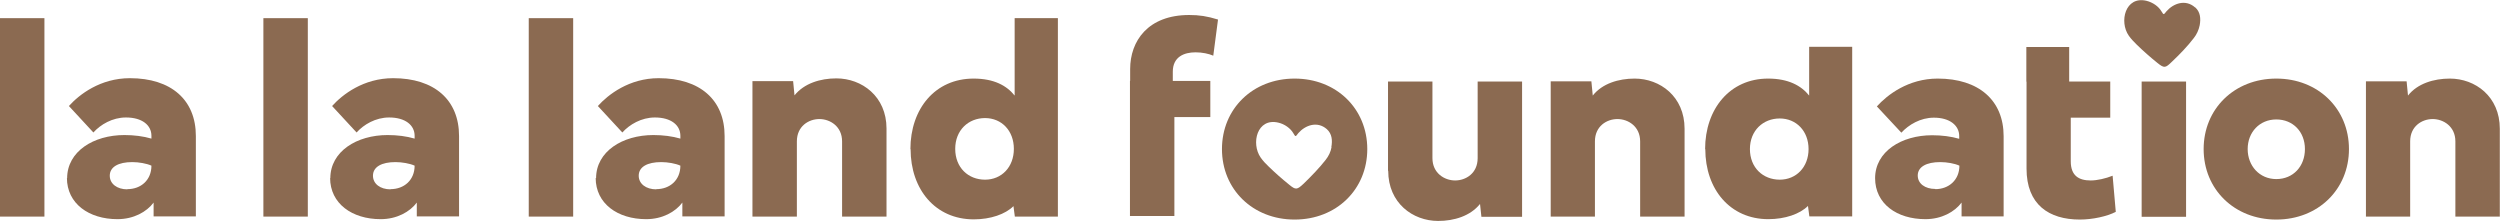
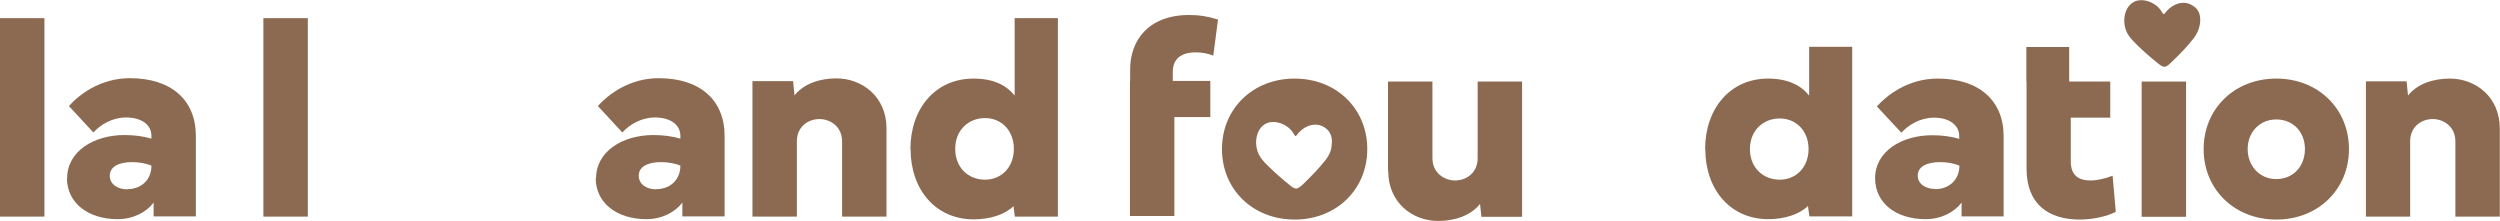
<svg xmlns="http://www.w3.org/2000/svg" viewBox="0 0 126.62 11.18" data-name="Layer 2" id="Layer_2">
  <defs>
    <style>
      .cls-1 {
        fill: #8b6a51;
      }
    </style>
  </defs>
  <g data-name="Layer 1" id="Layer_1-2">
    <g>
      <g>
        <path d="M2.25,10.97H0V.92h2.25v10.05Z" class="cls-1" />
        <path d="M3.4,9.03c0-1.36,1.34-2.19,2.9-2.19.49,0,.96.06,1.37.18v-.14c0-.54-.47-.93-1.29-.93-.69,0-1.29.36-1.65.76l-1.24-1.34c.52-.58,1.59-1.41,3.09-1.41,2.09,0,3.34,1.1,3.34,2.93v4.07h-2.14v-.7c-.35.47-1.01.84-1.83.84-1.45,0-2.56-.79-2.56-2.09ZM6.45,9.58c.69,0,1.22-.46,1.22-1.19-.24-.11-.64-.18-.97-.18-.7,0-1.14.24-1.14.69,0,.41.37.69.89.69Z" class="cls-1" />
        <path d="M15.59,10.97h-2.25V.92h2.25v10.05Z" class="cls-1" />
-         <path d="M16.73,9.03c0-1.36,1.34-2.19,2.9-2.19.49,0,.96.06,1.37.18v-.14c0-.54-.47-.93-1.29-.93-.69,0-1.29.36-1.65.76l-1.24-1.34c.52-.58,1.59-1.41,3.09-1.41,2.09,0,3.34,1.1,3.34,2.93v4.07h-2.14v-.7c-.35.47-1.01.84-1.83.84-1.45,0-2.56-.79-2.56-2.09ZM19.78,9.58c.69,0,1.22-.46,1.22-1.19-.24-.11-.64-.18-.97-.18-.7,0-1.14.24-1.14.69,0,.41.37.69.89.69Z" class="cls-1" />
-         <path d="M29.03,10.97h-2.25V.92h2.25v10.05Z" class="cls-1" />
        <path d="M30.19,9.03c0-1.36,1.34-2.19,2.9-2.19.49,0,.96.06,1.37.18v-.14c0-.54-.47-.93-1.29-.93-.69,0-1.29.36-1.65.76l-1.24-1.34c.52-.58,1.59-1.41,3.08-1.41,2.09,0,3.34,1.1,3.34,2.93v4.07h-2.14v-.7c-.35.47-1.01.84-1.83.84-1.45,0-2.56-.79-2.56-2.09ZM33.24,9.58c.69,0,1.22-.46,1.22-1.19-.24-.11-.64-.18-.97-.18-.7,0-1.14.24-1.14.69,0,.41.37.69.89.69Z" class="cls-1" />
        <path d="M38.11,10.97v-6.86h2.06l.07.72c.49-.61,1.31-.86,2.12-.86,1.29,0,2.54.91,2.54,2.54v4.46h-2.25v-3.81c0-.76-.61-1.13-1.15-1.13s-1.14.36-1.14,1.13v3.81h-2.25Z" class="cls-1" />
        <path d="M46.11,7.56c0-2.06,1.26-3.58,3.2-3.58,1.04,0,1.68.36,2.08.86V.92h2.19v10.05h-2.18l-.07-.53c-.41.41-1.16.67-2.01.67-1.94,0-3.2-1.51-3.2-3.56ZM49.89,9.1c.84,0,1.46-.64,1.46-1.56s-.62-1.56-1.46-1.56-1.51.61-1.51,1.56.66,1.56,1.51,1.56Z" class="cls-1" />
      </g>
      <g>
        <path d="M57.24,4.1v-.6c0-1.42.9-2.74,2.99-2.74.51,0,.91.06,1.46.23l-.24,1.83c-.23-.1-.56-.17-.9-.17-.58,0-1.15.23-1.15.98v.47h1.9v1.83h-1.82v5.01h-2.25v-6.85Z" class="cls-1" />
        <path d="M70.3,8.65v-4.52h2.25v3.88c0,.76.61,1.13,1.15,1.13s1.14-.36,1.14-1.13v-3.88h2.25v6.85h-2.06l-.07-.65c-.49.61-1.31.86-2.12.86-1.29,0-2.53-.91-2.53-2.54Z" class="cls-1" />
-         <path d="M78.54,10.97v-6.85h2.06l.07.72c.48-.61,1.31-.86,2.12-.86,1.29,0,2.53.91,2.53,2.54v4.45h-2.25v-3.81c0-.76-.61-1.13-1.15-1.13s-1.14.36-1.14,1.13v3.81h-2.25Z" class="cls-1" />
        <path d="M86.36,7.56c0-2.05,1.26-3.58,3.19-3.58,1.03,0,1.68.36,2.08.86v-2.47h2.18v8.59h-2.17l-.07-.53c-.41.41-1.16.67-2.01.67-1.93,0-3.19-1.51-3.19-3.55ZM90.14,9.1c.84,0,1.46-.64,1.46-1.55s-.62-1.55-1.46-1.55-1.51.61-1.51,1.55.66,1.55,1.51,1.55Z" class="cls-1" />
        <path d="M94.97,9.03c0-1.36,1.34-2.18,2.89-2.18.49,0,.96.06,1.37.18v-.14c0-.53-.47-.93-1.28-.93-.69,0-1.28.36-1.65.76l-1.24-1.33c.52-.58,1.59-1.41,3.08-1.41,2.08,0,3.34,1.1,3.34,2.92v4.06h-2.13v-.7c-.35.47-1.01.84-1.83.84-1.45,0-2.55-.78-2.55-2.08ZM98.02,9.58c.68,0,1.22-.46,1.22-1.19-.24-.11-.63-.18-.97-.18-.7,0-1.14.24-1.14.68,0,.41.37.68.89.68Z" class="cls-1" />
        <path d="M102.63,4.13h0v-1.75h2.17v1.75h2.08v1.83h-2v2.21c0,.74.42.97,1.01.97.33,0,.76-.1,1.11-.24l.16,1.83c-.44.23-1.18.39-1.82.39-1.57,0-2.7-.76-2.7-2.58v-2.57h0v-1.83Z" class="cls-1" />
        <path d="M110.72,4.13v6.85h-2.25v-6.85h2.25Z" class="cls-1" />
        <path d="M115.29,3.98c2.12,0,3.68,1.53,3.68,3.57s-1.56,3.57-3.68,3.57-3.68-1.53-3.68-3.57,1.56-3.57,3.68-3.57ZM115.29,9.07c.86,0,1.45-.65,1.45-1.52s-.6-1.5-1.45-1.5-1.45.65-1.45,1.5.6,1.52,1.45,1.52Z" class="cls-1" />
        <path d="M119.83,10.97v-6.85h2.06l.07.72c.48-.61,1.31-.86,2.12-.86,1.29,0,2.53.91,2.53,2.54v4.45h-2.25v-3.81c0-.76-.61-1.13-1.15-1.13s-1.14.36-1.14,1.13v3.81h-2.25Z" class="cls-1" />
      </g>
      <path d="M65.57,3.98c-2.12,0-3.68,1.53-3.68,3.57s1.56,3.57,3.68,3.57,3.68-1.53,3.68-3.57-1.56-3.57-3.68-3.57ZM67.44,7.45c-.04.24-.15.46-.3.65-.33.42-.71.81-1.1,1.19-.35.33-.41.34-.75.06-.36-.29-.7-.59-1.03-.91-.15-.14-.29-.29-.41-.46-.5-.72-.18-2.02.89-1.77.32.07.62.29.76.53.13.23.12.17.26,0,.35-.4.96-.62,1.44-.2.27.24.29.58.23.91Z" class="cls-1" />
      <path d="M111.17.37c-.48-.42-1.09-.2-1.44.2-.14.16-.13.22-.26,0-.14-.24-.43-.45-.76-.53-1.07-.25-1.39,1.06-.89,1.77.12.17.26.31.41.46.33.32.67.62,1.03.91s.41.27.75-.06c.39-.37.77-.76,1.1-1.19.15-.19.25-.41.3-.65.06-.33.04-.67-.23-.91Z" class="cls-1" />
    </g>
  </g>
</svg>